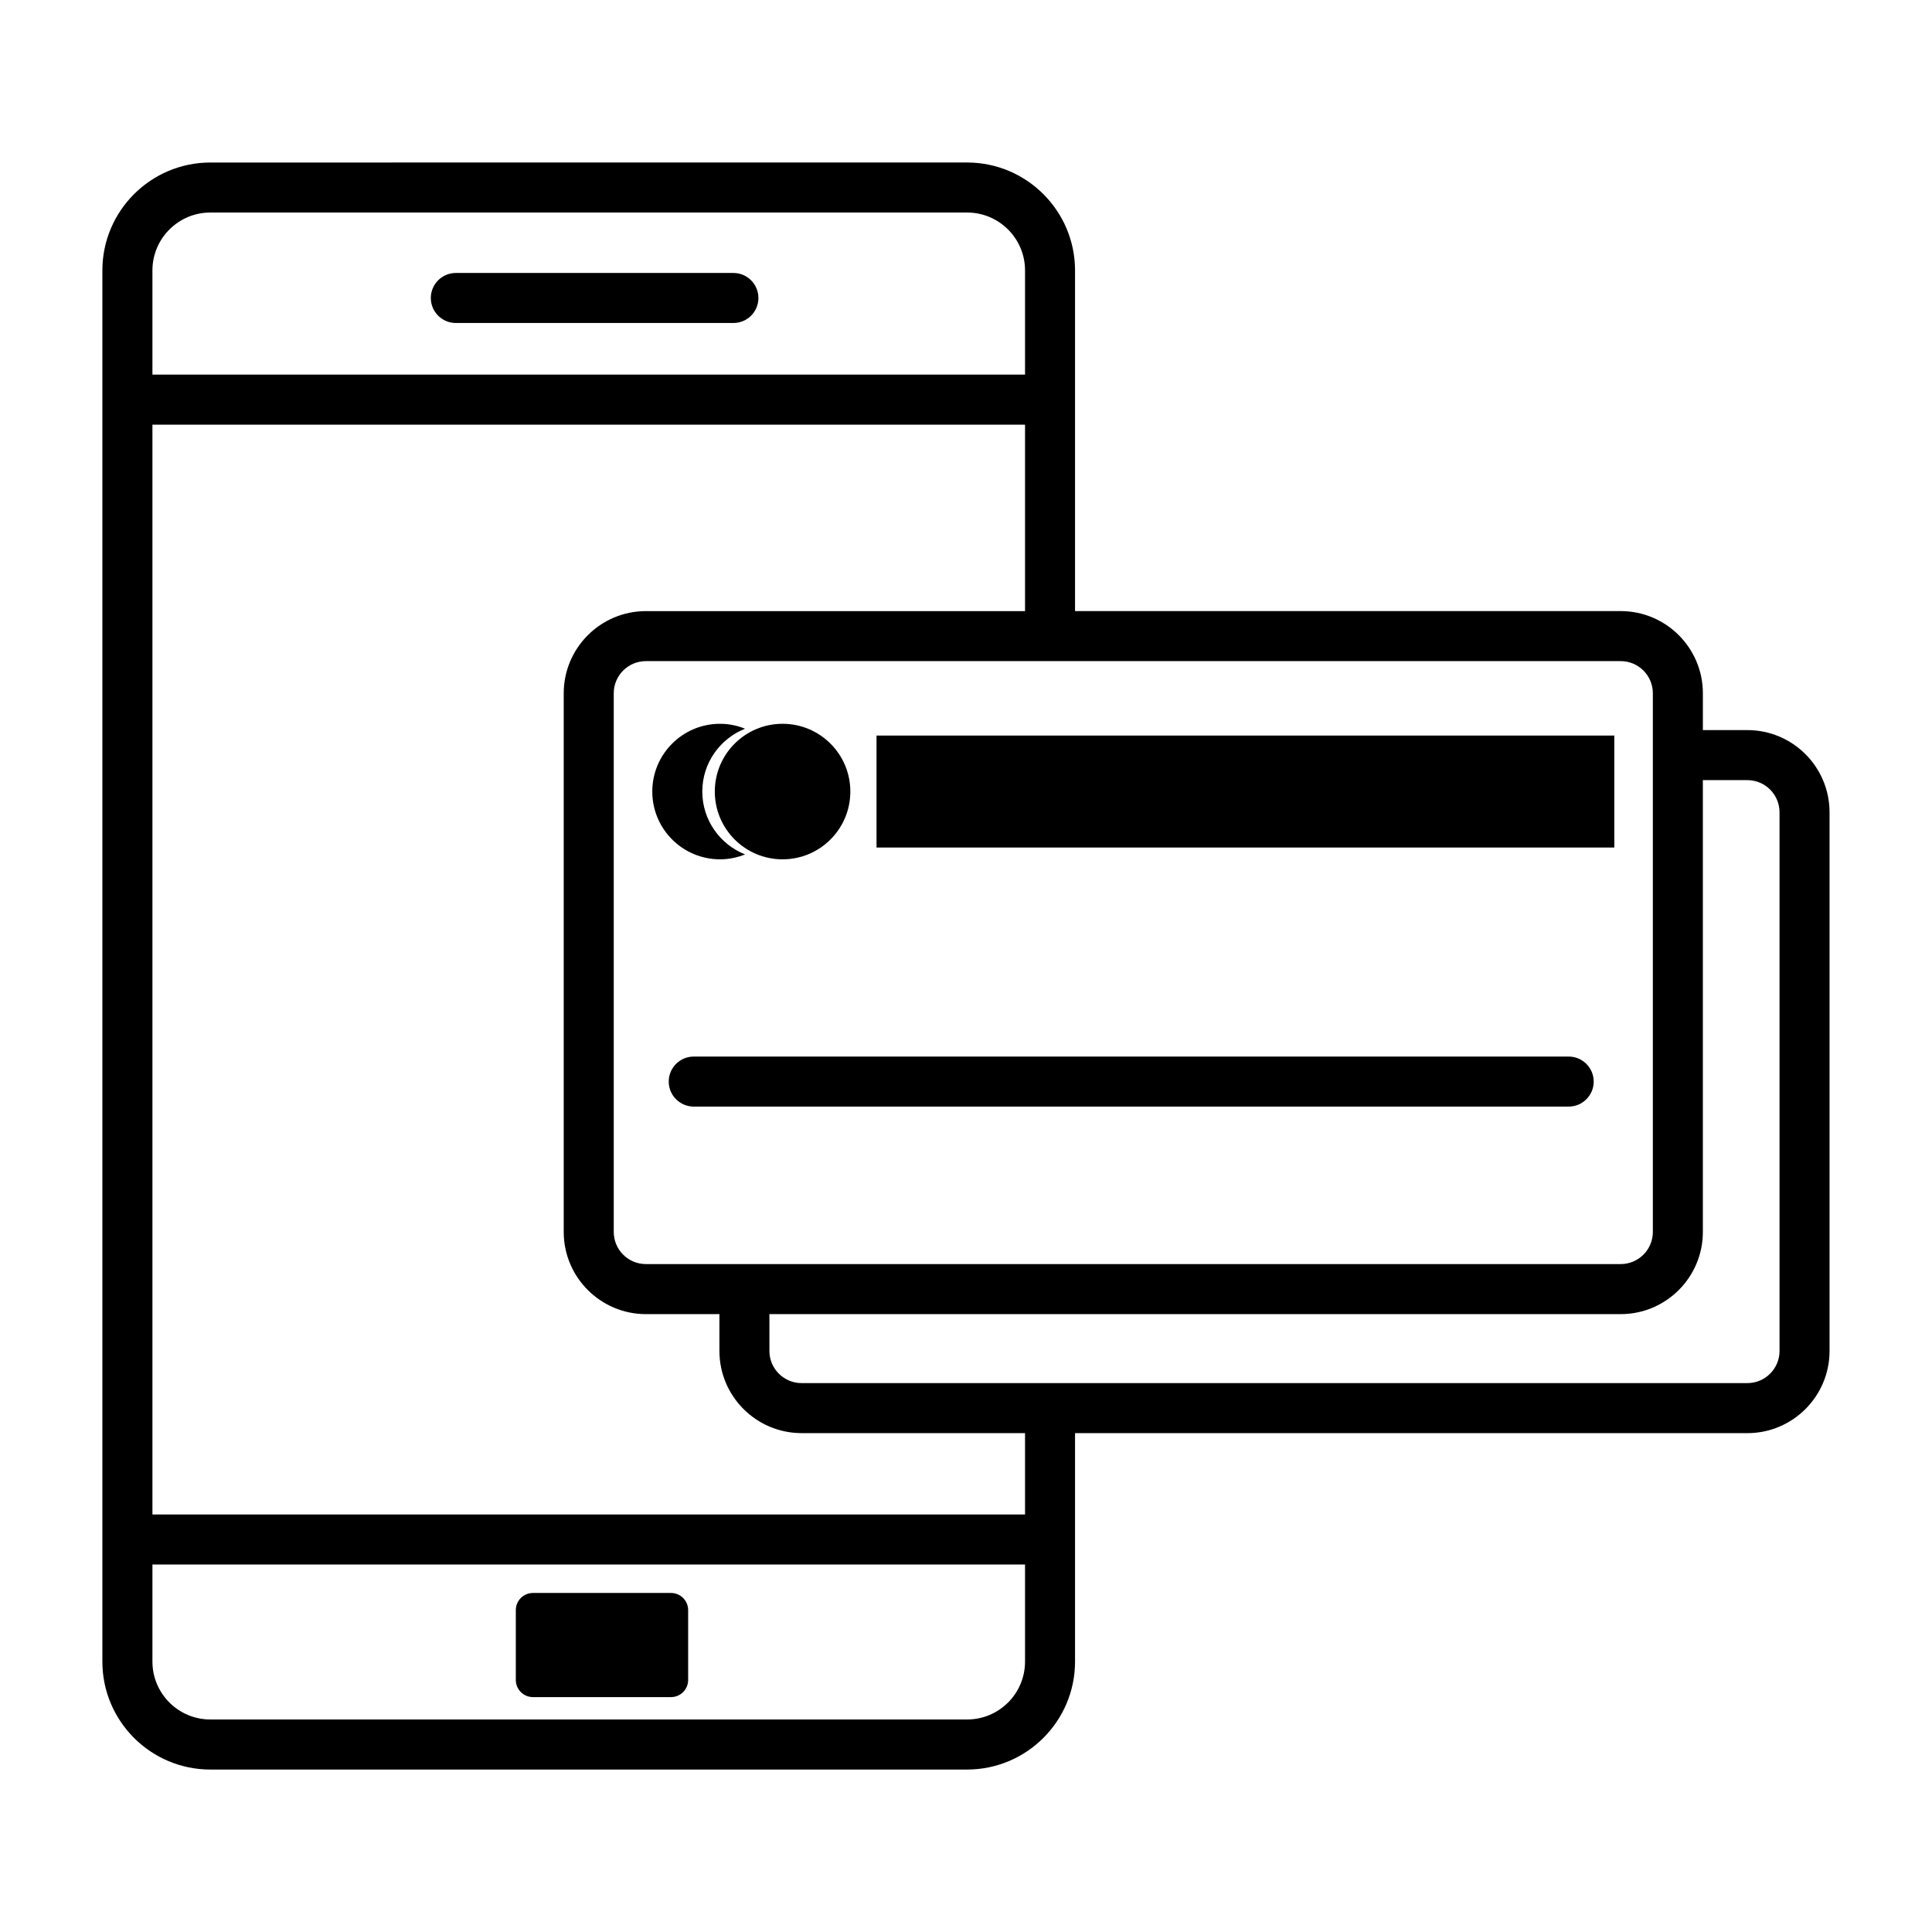
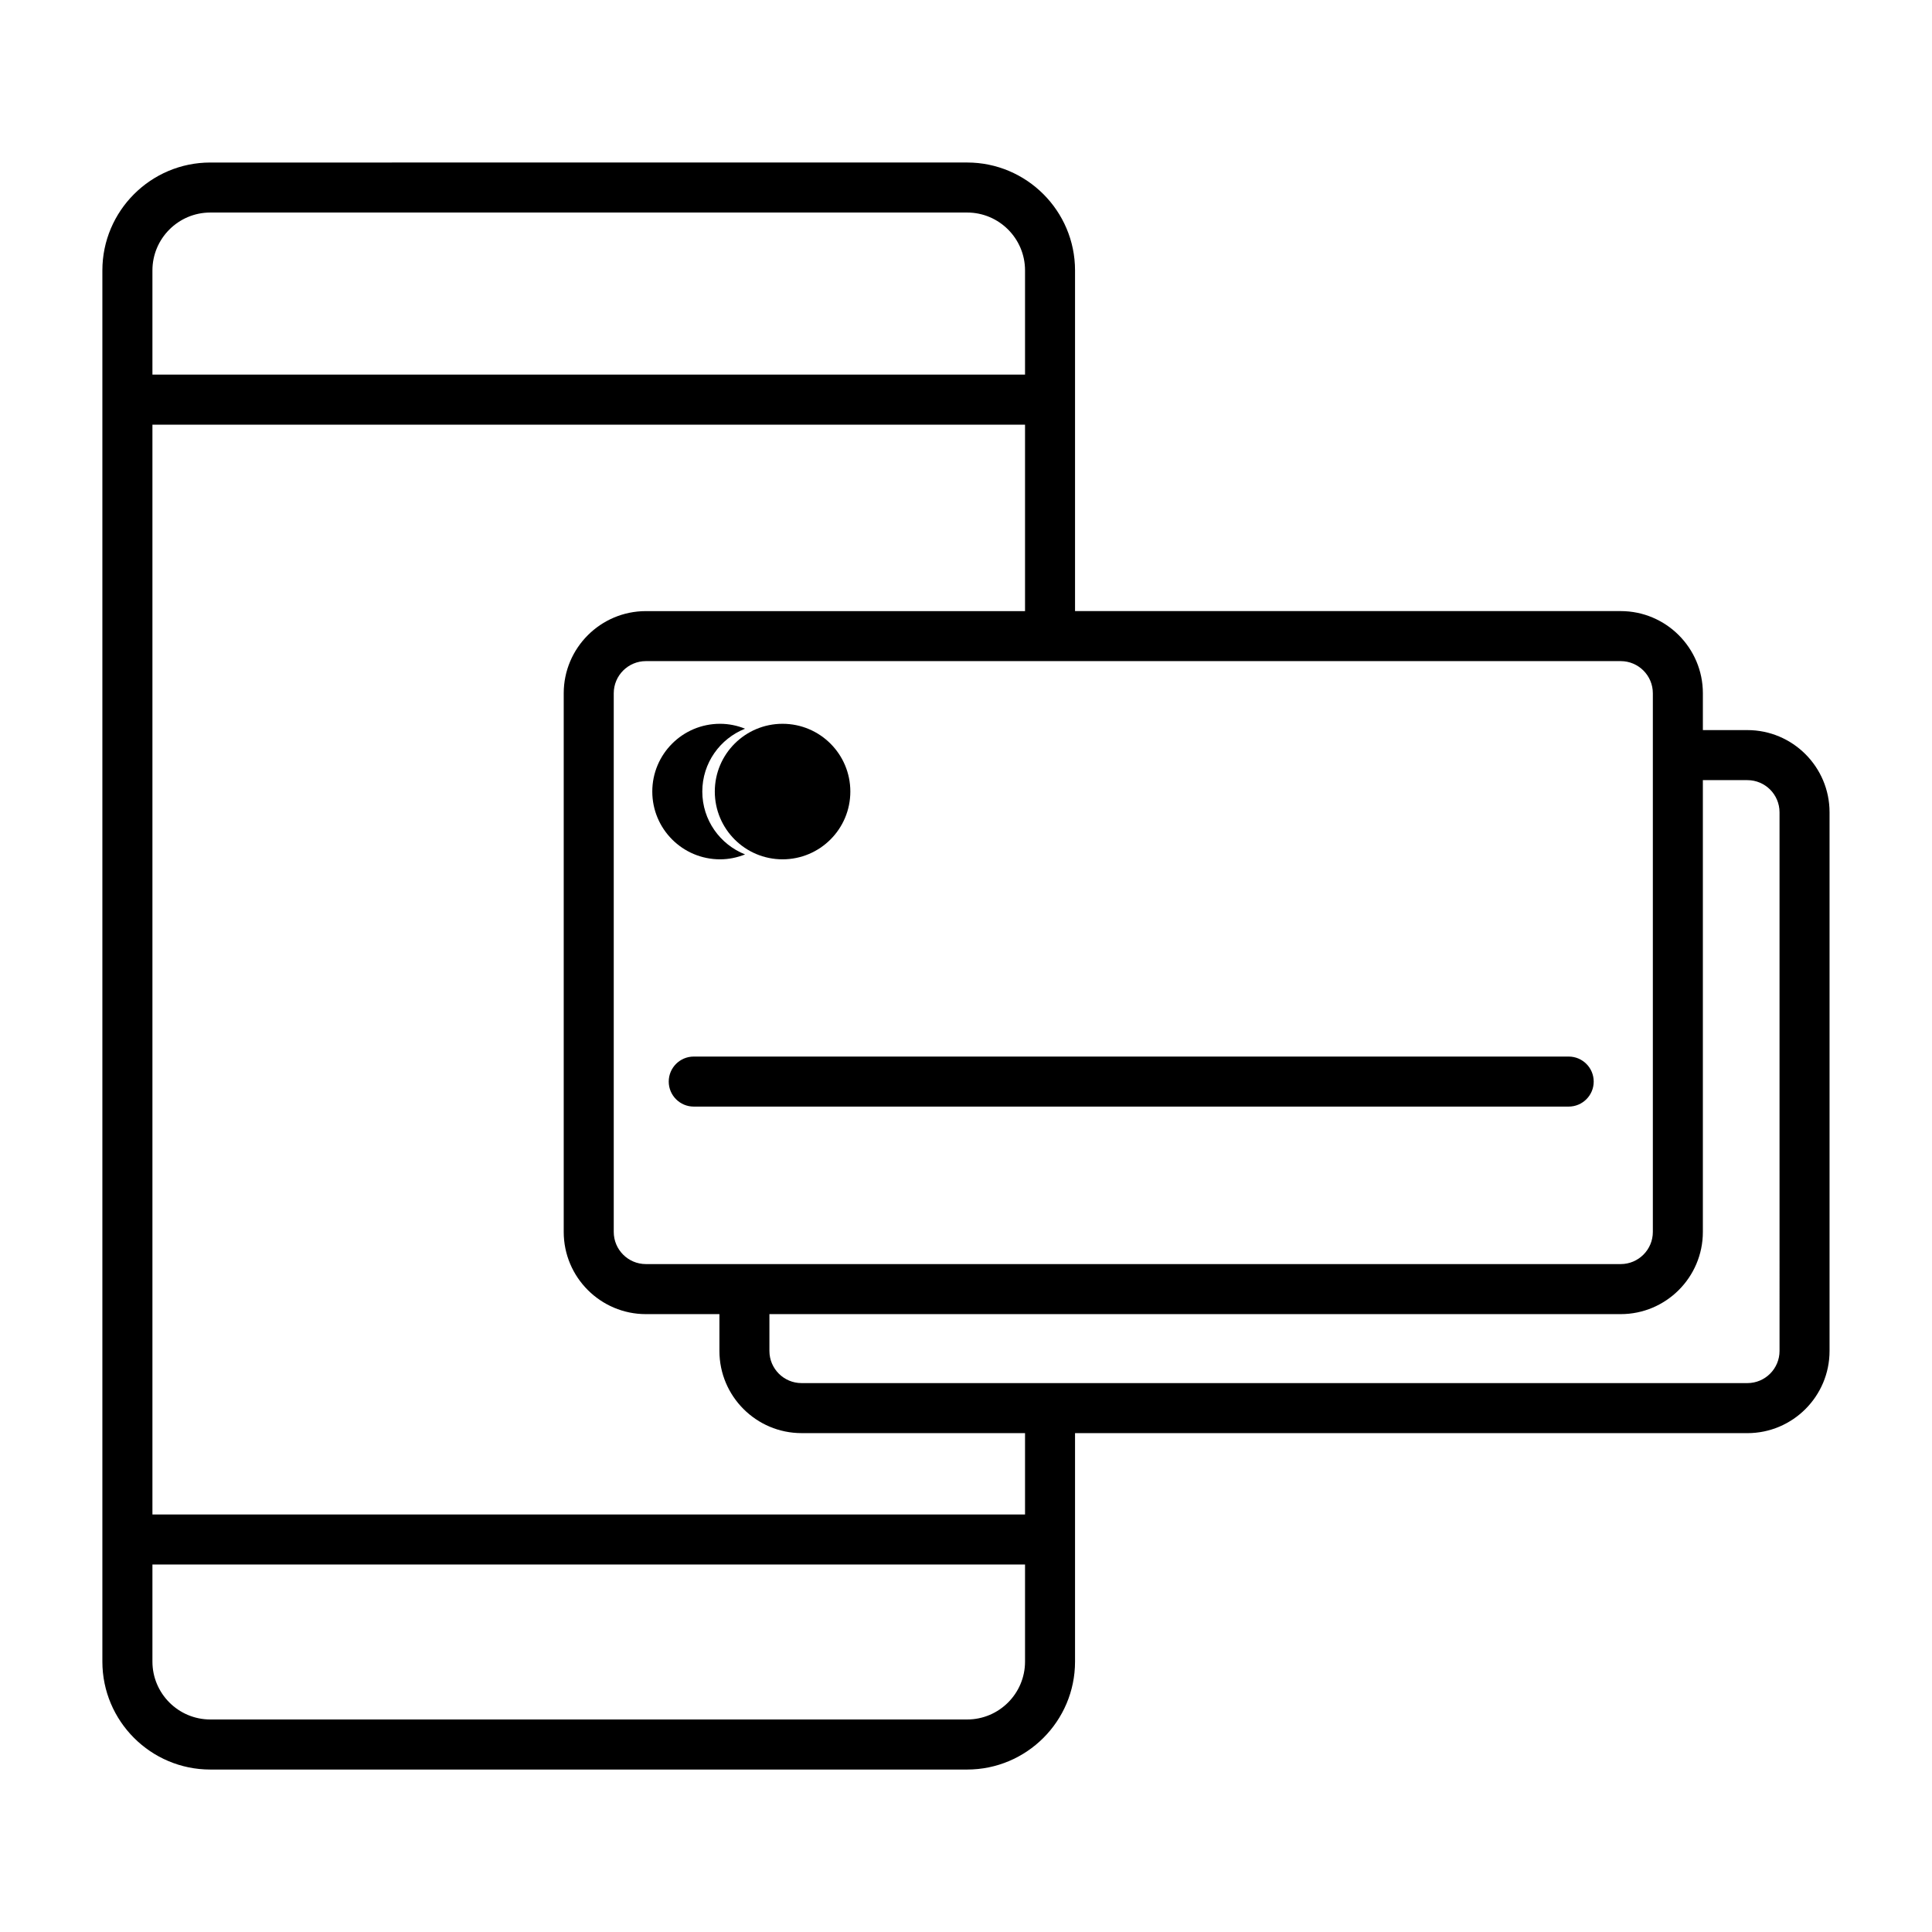
<svg xmlns="http://www.w3.org/2000/svg" fill="#000000" width="800px" height="800px" version="1.1" viewBox="144 144 512 512">
  <g>
    <path d="m607.08 337.48h-11.801v-9.762c0-12.004-9.77-21.773-21.773-21.773h-144.61v-90.281c0-15.766-12.828-28.598-28.598-28.598l-200.57 0.004c-15.766 0-28.598 12.828-28.598 28.598v368.68c0 15.766 12.828 28.598 28.598 28.598h200.57c15.766 0 28.598-12.828 28.598-28.598v-60.551h178.18c12.004 0 21.773-9.77 21.773-21.773v-142.77c0-12.004-9.77-21.773-21.773-21.773zm-33.574-18.277c4.695 0 8.516 3.82 8.516 8.516v142.76c0 4.695-3.82 8.516-8.516 8.516h-258.34c-4.695 0-8.516-3.82-8.516-8.516v-142.76c0-4.695 3.82-8.516 8.516-8.516zm-389.11-103.54c0-8.457 6.879-15.34 15.34-15.34h200.57c8.457 0 15.34 6.879 15.34 15.34v27.617h-231.25zm231.25 368.68c0 8.457-6.879 15.336-15.34 15.336h-200.57c-8.457 0-15.34-6.879-15.34-15.336v-25.73h231.25zm0-38.988h-231.25v-288.81h231.25v49.406h-100.48c-12.004 0-21.773 9.77-21.773 21.773v142.76c0 12.004 9.77 21.773 21.773 21.773h19.488v9.762c0 12.004 9.77 21.773 21.773 21.773h59.219zm199.95-43.336c0 4.695-3.82 8.516-8.516 8.516h-250.66c-4.695 0-8.516-3.82-8.516-8.516v-9.762h225.6c12.004 0 21.773-9.77 21.773-21.773v-119.74h11.801c4.695 0 8.516 3.82 8.516 8.516z" />
    <path d="m559.72 424h-231.87c-3.66 0-6.629 2.973-6.629 6.629 0 3.66 2.973 6.629 6.629 6.629h231.87c3.66 0 6.629-2.973 6.629-6.629s-2.973-6.629-6.629-6.629z" />
-     <path d="m338.36 216.34h-73.559c-3.66 0-6.629 2.973-6.629 6.629 0 3.66 2.973 6.629 6.629 6.629h73.559c3.66 0 6.629-2.973 6.629-6.629s-2.973-6.629-6.629-6.629z" />
-     <path d="m376.29 338.93h195.52v29.676h-195.52z" />
    <path d="m333.43 353.77c0 9.918 8.039 17.961 17.957 17.961s17.961-8.039 17.961-17.961c0-9.918-8.039-17.957-17.961-17.957-9.918 0-17.957 8.039-17.957 17.957z" />
    <path d="m334.82 371.73c2.348 0 4.574-0.48 6.629-1.301-6.633-2.641-11.332-9.086-11.332-16.66 0-7.57 4.699-14.02 11.332-16.656-2.055-0.82-4.281-1.301-6.629-1.301-9.918 0-17.957 8.039-17.957 17.957 0 9.922 8.043 17.961 17.957 17.961z" />
-     <path d="m285.24 593.75h36.582c2.508 0 4.543-2.031 4.543-4.543v-18.512c0-2.508-2.035-4.543-4.543-4.543h-36.582c-2.508 0-4.543 2.031-4.543 4.543v18.512c0 2.512 2.035 4.543 4.543 4.543z" />
  </g>
</svg>